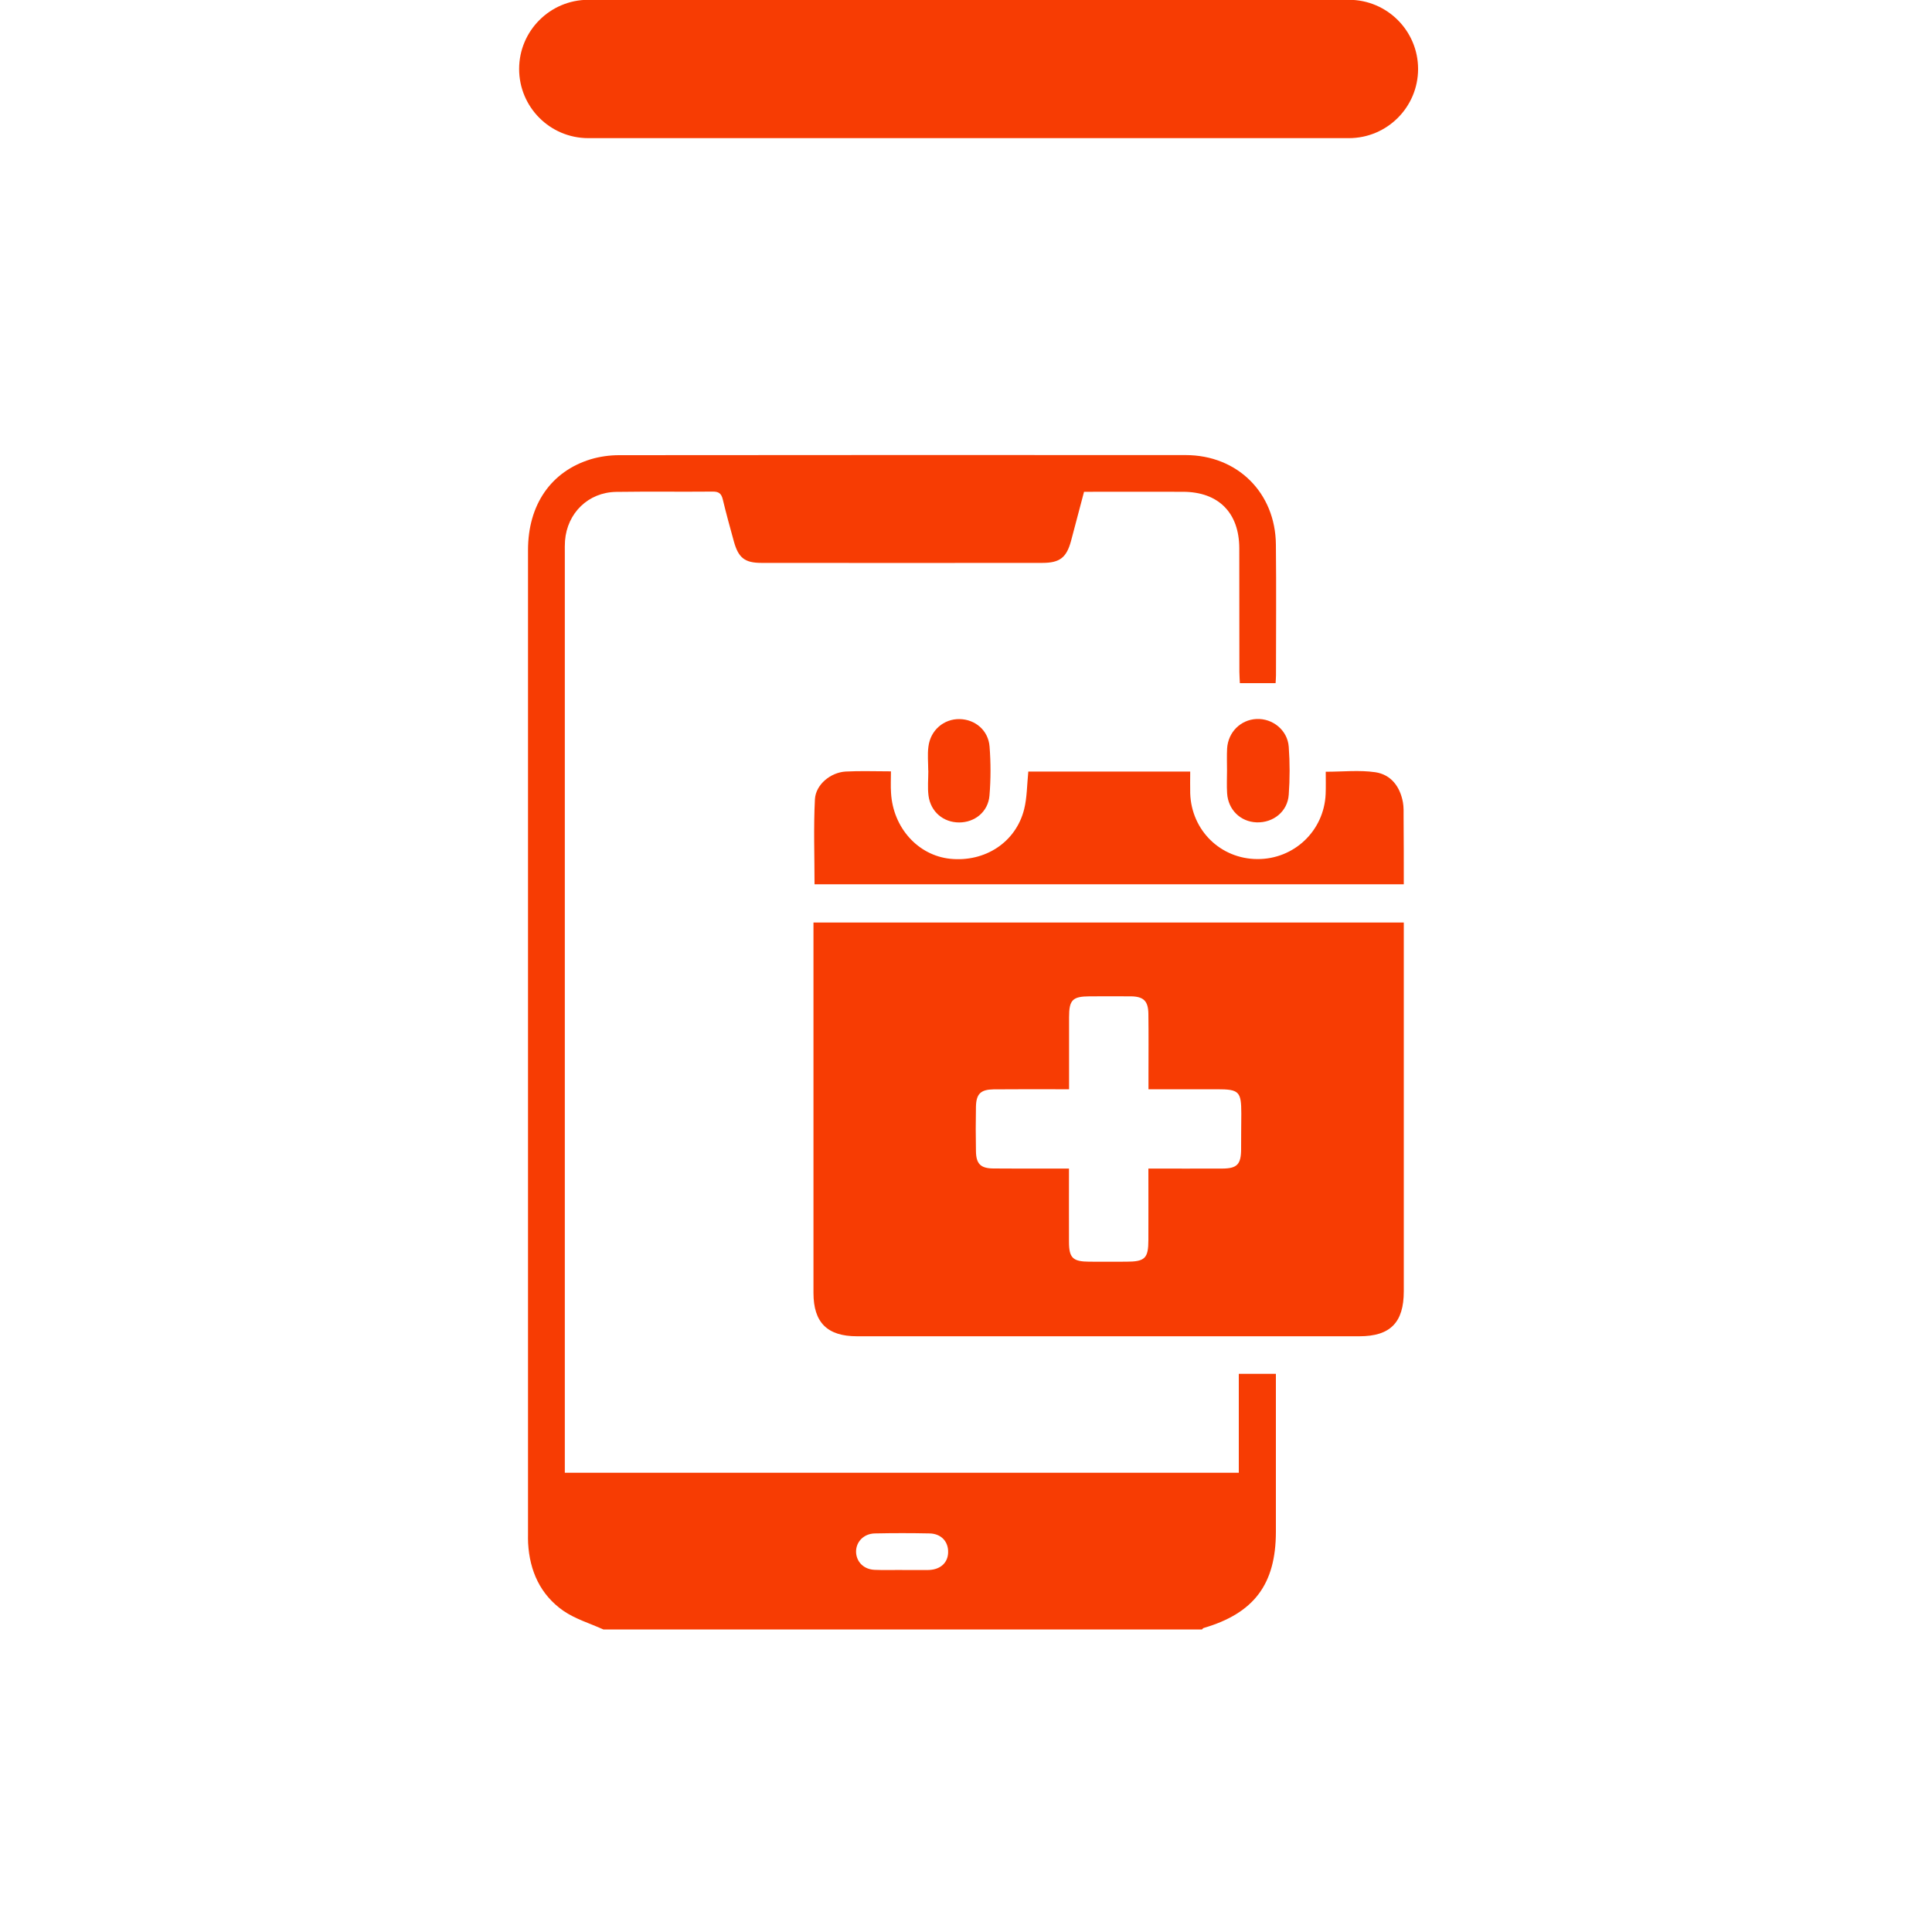
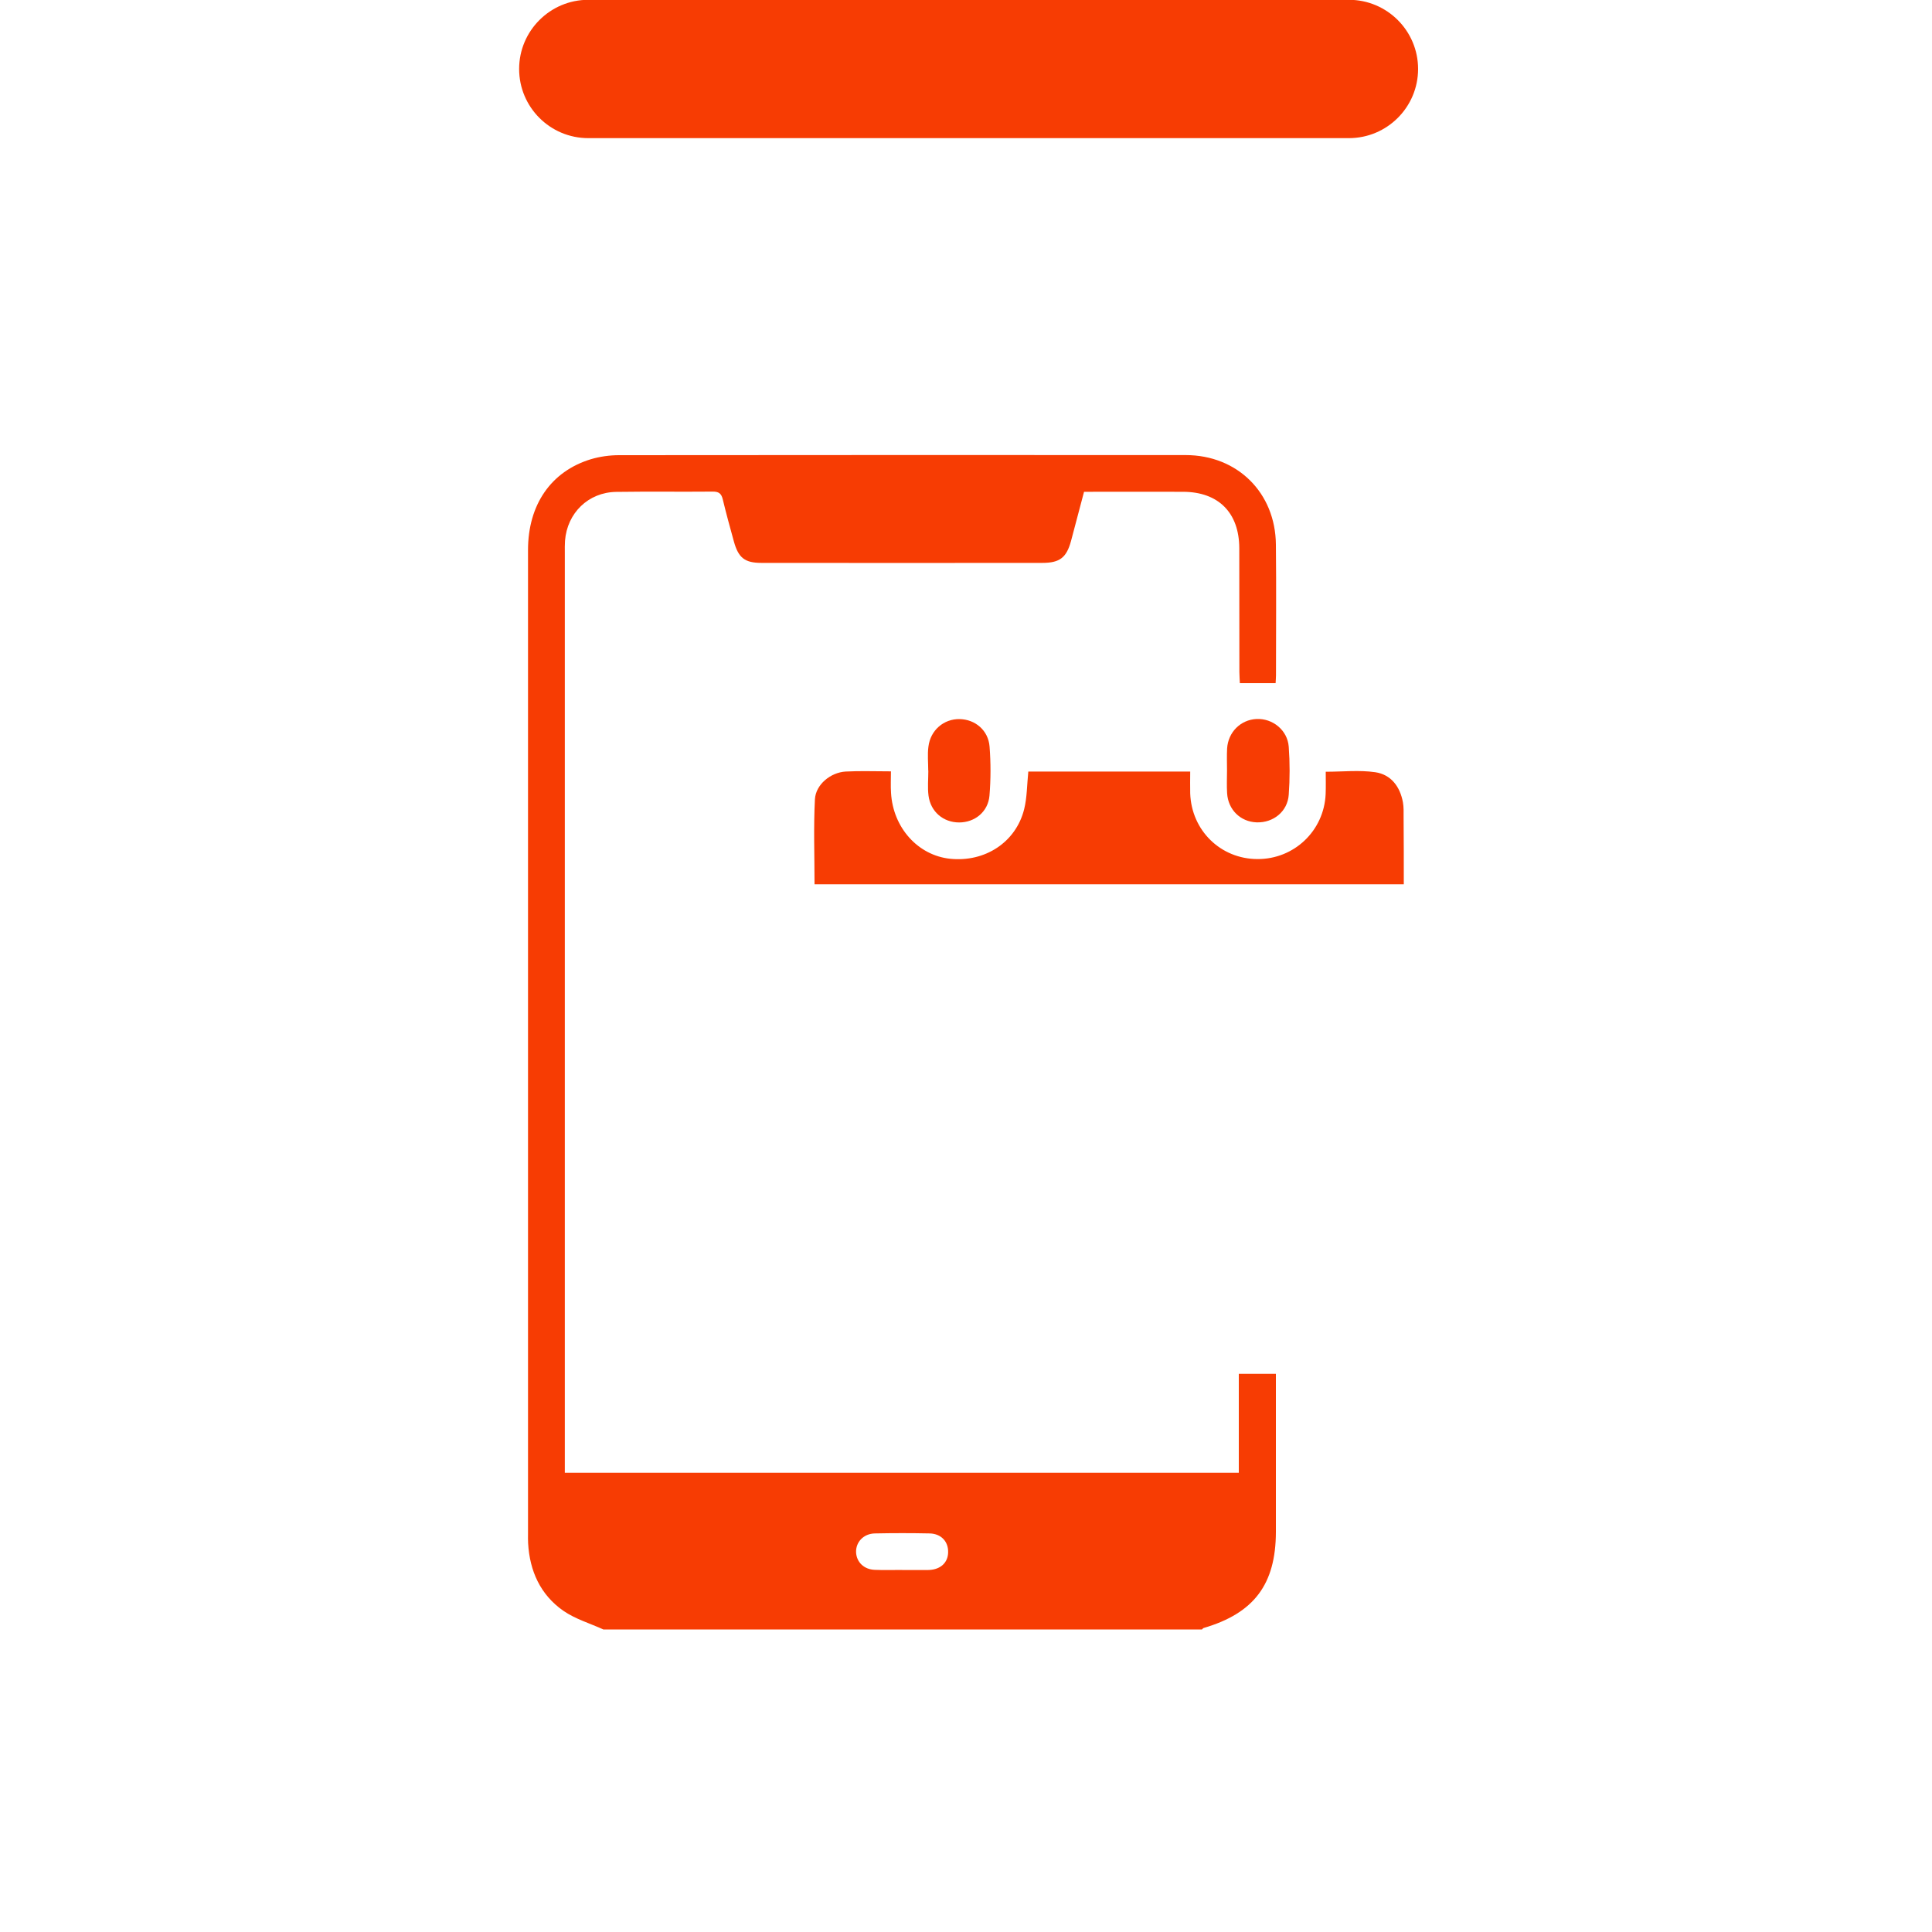
<svg xmlns="http://www.w3.org/2000/svg" id="Layer_1" x="0px" y="0px" viewBox="0 0 200 200" style="enable-background:new 0 0 200 200;" xml:space="preserve">
  <style type="text/css">	.st0{fill:#F73C03;}</style>
  <path class="st0" d="M60.9,14.3h78.74c3.95,0,7.16-3.21,7.16-7.16v0c0-3.95-3.21-7.16-7.16-7.16l-78.74,0 c-3.95,0-7.16,3.21-7.16,7.16v0C53.74,11.09,56.94,14.3,60.9,14.3z" />
  <g>
    <path class="st0" d="M128.26,152.46H58.47v-1.39c0-31.3,0-62.6,0-93.9c0-0.39-0.01-0.79,0.02-1.19c0.22-2.87,2.41-5.02,5.3-5.06  c3.32-0.05,6.65,0,9.97-0.03c0.63-0.01,0.91,0.18,1.06,0.8c0.35,1.46,0.75,2.91,1.15,4.36c0.47,1.7,1.13,2.22,2.85,2.22  c9.69,0.01,19.39,0.01,29.08,0c1.8,0,2.5-0.54,2.97-2.26c0.45-1.67,0.89-3.34,1.35-5.1c3.45,0,6.85-0.01,10.25,0  c3.66,0.01,5.81,2.16,5.82,5.84c0.01,4.27,0,8.55,0.01,12.82c0,0.41,0.04,0.82,0.05,1.15h3.7c0.01-0.26,0.04-0.54,0.04-0.81  c0-4.51,0.04-9.02-0.01-13.54c-0.05-5.36-3.98-9.26-9.35-9.26c-19.55-0.01-39.1-0.01-58.65,0.01c-0.97,0-1.98,0.14-2.92,0.42  c-4.13,1.26-6.5,4.72-6.5,9.4V158.8c0,0.32-0.01,0.63,0.01,0.95c0.16,2.88,1.27,5.34,3.65,7c1.23,0.85,2.75,1.3,4.14,1.93h61.97  c0.06-0.05,0.1-0.13,0.17-0.15c5.22-1.53,7.47-4.53,7.48-9.95v-16.36h-3.84V152.46z M96.23,162.52c-0.08,0.01-0.16,0.01-0.23,0.01  h-2.6c0,0,0,0,0-0.01c-0.95,0-1.89,0.03-2.84-0.01c-1.13-0.04-1.9-0.81-1.94-1.83c-0.03-1.05,0.78-1.92,1.95-1.94  c1.89-0.04,3.78-0.04,5.67,0c1.2,0.03,1.94,0.85,1.91,1.96C98.13,161.75,97.39,162.45,96.23,162.52z" />
-     <path class="st0" d="M84.21,95.5v1.18c0,12.39,0,24.77,0,37.16c0,3.07,1.43,4.49,4.51,4.49h52c3.2,0,4.6-1.42,4.6-4.66  c0-12.27,0-24.53,0-36.8V95.5H84.21z M128.48,118.98c-0.01,1.56-0.42,1.98-1.95,1.99c-2.49,0.01-4.98,0-7.65,0  c0,2.57,0.01,4.97,0,7.38c0,1.92-0.35,2.26-2.31,2.26c-1.27,0-2.53,0.01-3.8,0c-1.72-0.01-2.11-0.39-2.11-2.08  c-0.01-2.45,0-4.9,0-7.56h-1.89c-1.98,0-3.96,0.01-5.93-0.01c-1.31-0.01-1.79-0.46-1.81-1.78c-0.03-1.54-0.03-3.09,0-4.63  c0.03-1.31,0.49-1.76,1.82-1.78c2.14-0.02,4.27-0.01,6.41-0.01h1.41c0-2.58,0-5.02,0-7.46c0-1.8,0.36-2.15,2.14-2.16  c1.42,0,2.85-0.01,4.27,0c1.3,0.02,1.78,0.48,1.8,1.8c0.03,2.14,0.01,4.27,0.01,6.41v1.41c2.47,0,4.79,0,7.11,0  c2.27,0,2.5,0.23,2.5,2.52C128.48,116.53,128.49,117.75,128.48,118.98z" />
    <path class="st0" d="M145.32,91.54h-61c0-2.97-0.11-5.88,0.04-8.79c0.08-1.54,1.63-2.79,3.18-2.88c1.49-0.08,2.99-0.02,4.69-0.02  c0,0.78-0.04,1.51,0.01,2.24c0.21,3.6,2.79,6.46,6.12,6.81c3.6,0.37,6.8-1.7,7.66-5.13c0.3-1.21,0.29-2.5,0.43-3.9h16.76  c0,0.79-0.02,1.53,0,2.26c0.13,3.84,3.15,6.79,6.96,6.8c3.79,0.02,6.89-2.92,7.06-6.72c0.03-0.75,0.01-1.49,0.01-2.32  c1.77,0,3.48-0.19,5.13,0.05c1.62,0.24,2.56,1.48,2.86,3.11c0.09,0.5,0.07,1.02,0.07,1.54C145.32,86.89,145.32,89.18,145.32,91.54z  " />
    <path class="st0" d="M102.43,82.36c-0.14,1.67-1.51,2.78-3.14,2.78c-1.63,0-2.95-1.1-3.17-2.77c-0.11-0.85-0.02-1.73-0.02-2.6  h-0.01c0-0.83-0.09-1.67,0.02-2.48c0.21-1.71,1.6-2.88,3.23-2.85c1.61,0.03,2.97,1.16,3.1,2.85  C102.57,78.96,102.57,80.68,102.43,82.36z" />
    <path class="st0" d="M133.41,82.27c-0.12,1.74-1.6,2.92-3.33,2.86c-1.67-0.06-2.95-1.31-3.05-3.02c-0.05-0.79-0.01-1.58-0.01-2.37  c0-0.75-0.03-1.5,0.01-2.25c0.1-1.69,1.39-2.98,3.04-3.06c1.67-0.08,3.21,1.15,3.34,2.87C133.53,78.95,133.53,80.62,133.41,82.27z" />
  </g>
</svg>